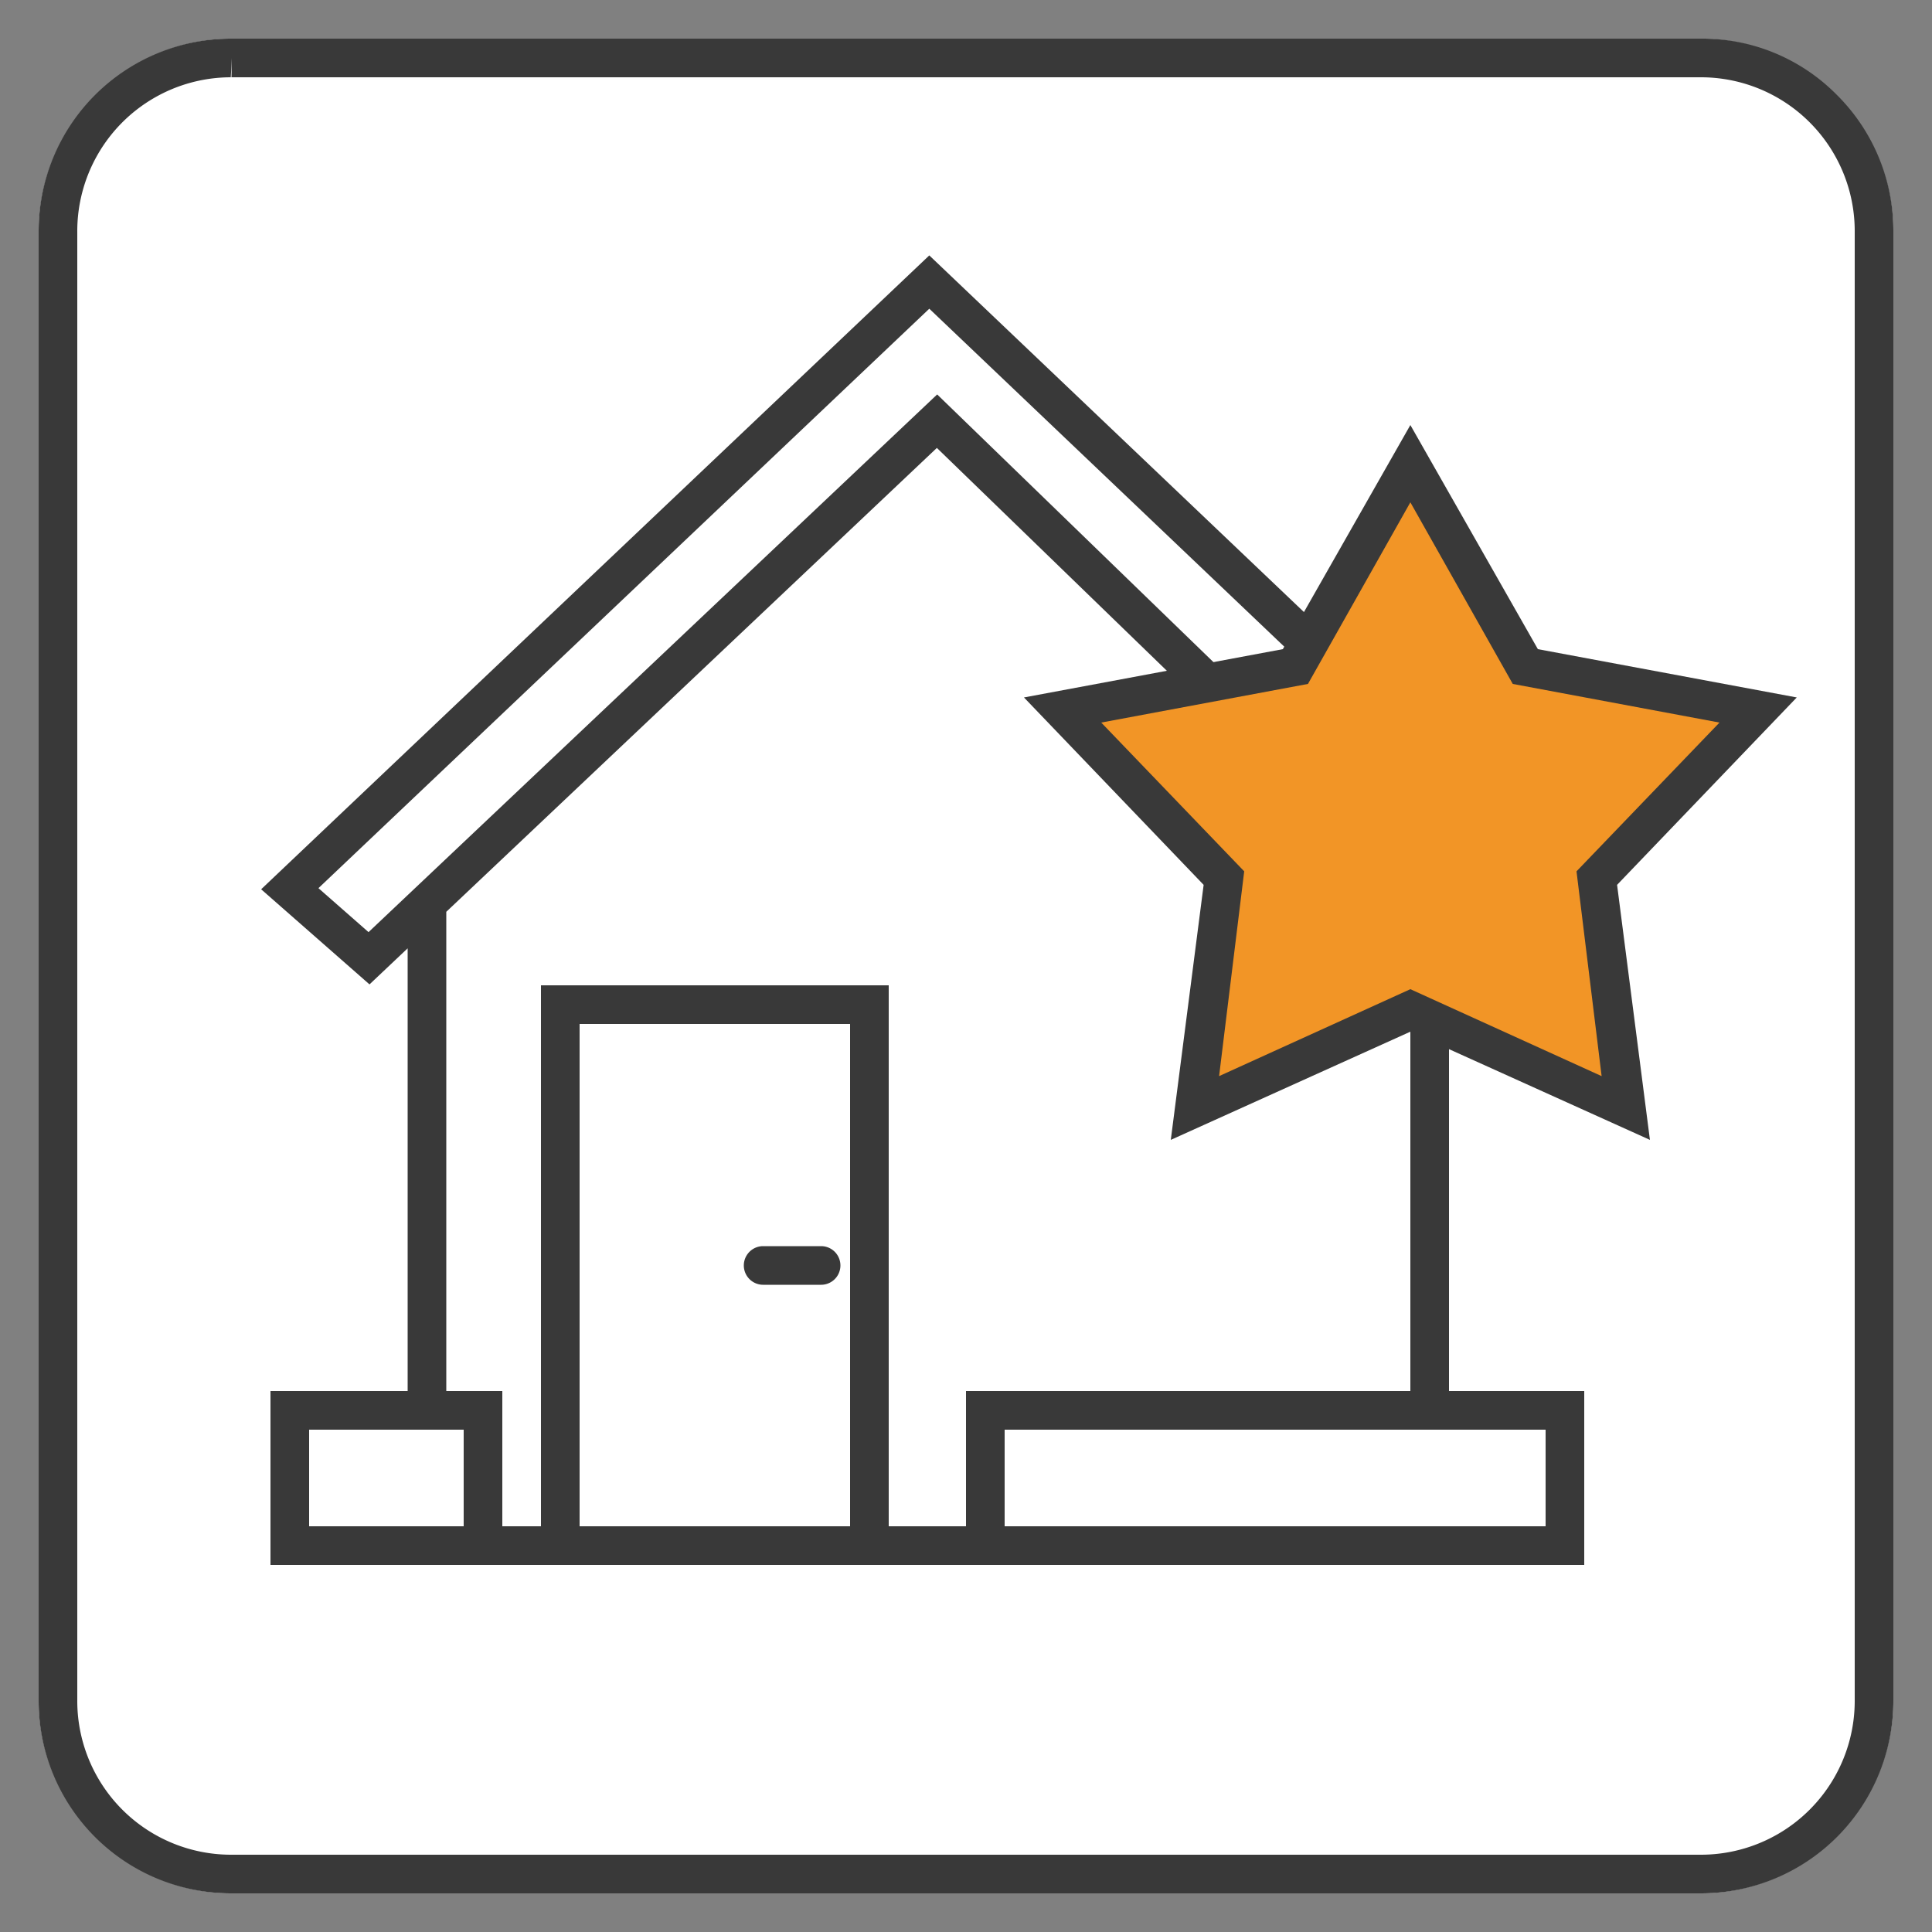
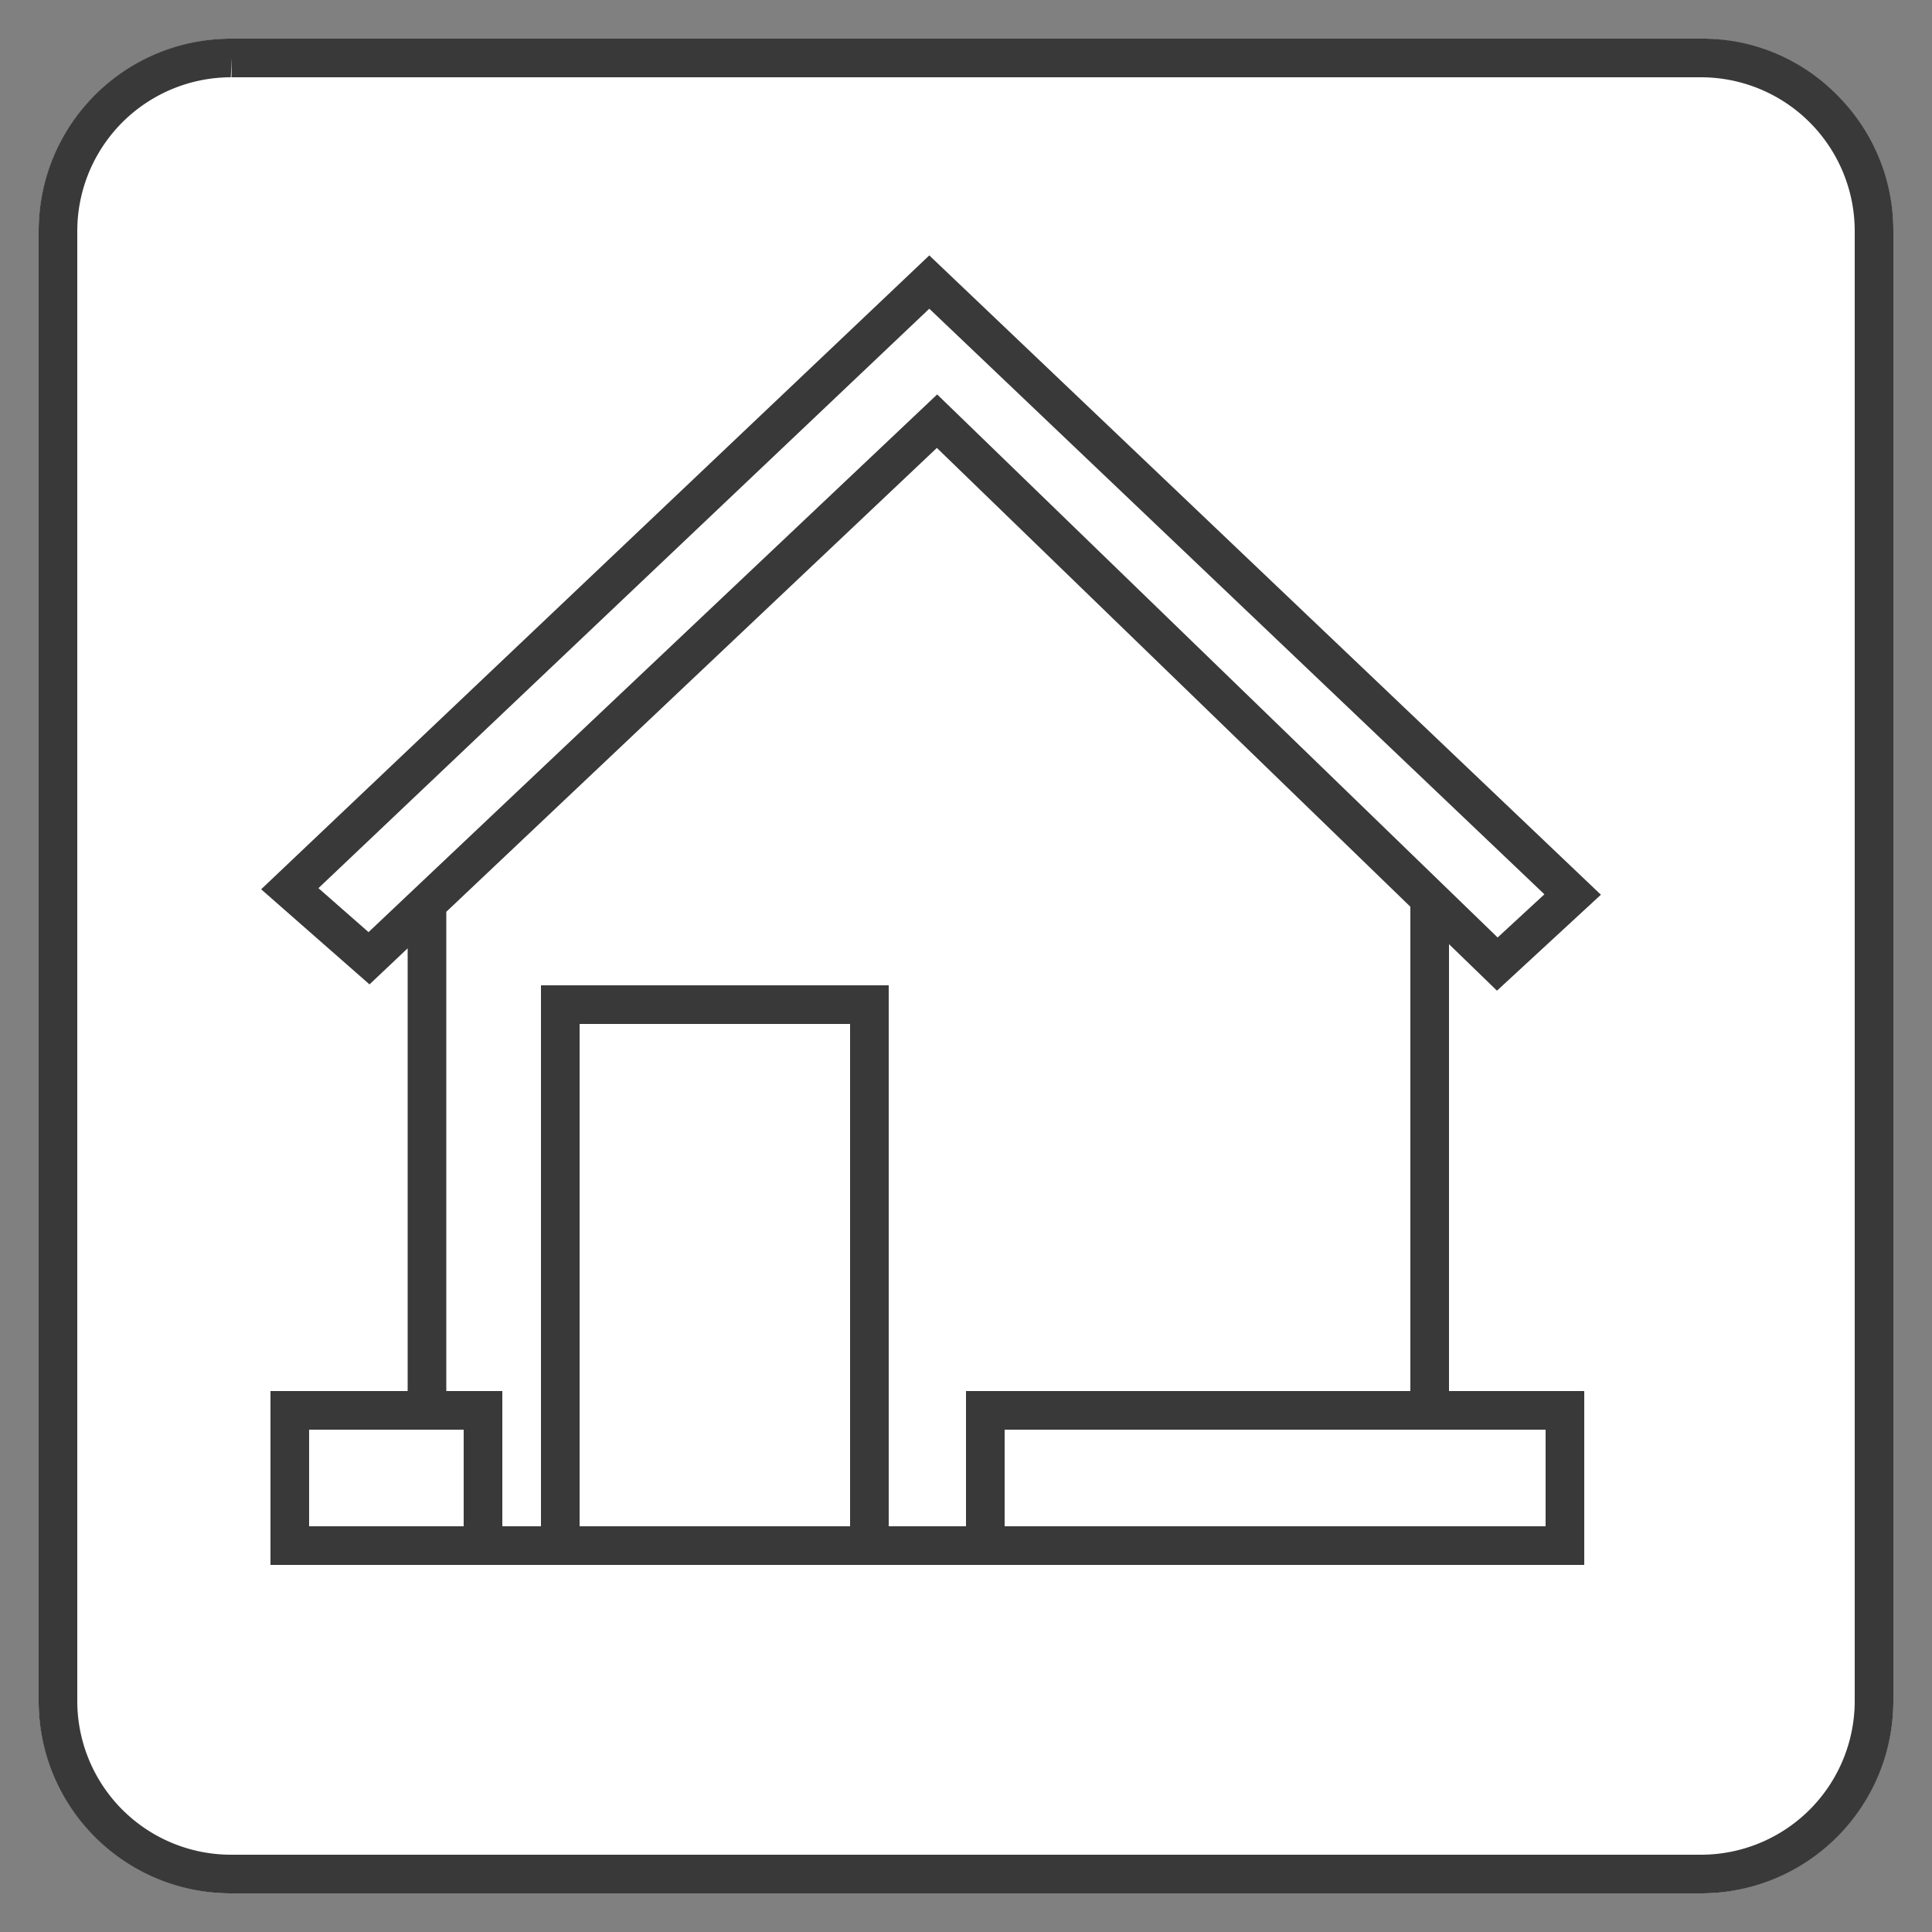
<svg xmlns="http://www.w3.org/2000/svg" id="_02-icon-selektionshaeuser" data-name=" 02-icon-selektionshaeuser" viewBox="0 0 100 100">
  <rect x="0" y="0" width="100" height="100" fill="#808080" stroke="none" />
  <path id="_02-icon-selektionshaeuser-background" data-name=" 02-icon-selektionshaeuser-background" d="M12,2H88A10.029,10.029,0,0,1,98,12V88A10.029,10.029,0,0,1,88,98H12A10.029,10.029,0,0,1,2,88V12A10.029,10.029,0,0,1,12,2Z" style="fill:#fff" />
  <path id="_02-icon-selektionshaeuser-outer-line" data-name=" 02-icon-selektionshaeuser-outer-line" d="M11.958,98A9.961,9.961,0,0,1,2,88.078V12A9.963,9.963,0,0,1,11.922,2H88a9.775,9.775,0,0,1,7.053,2.889A9.9,9.9,0,0,1,98,11.922V88a9.963,9.963,0,0,1-9.922,10H11.958ZM12,3l-.055,1A7.964,7.964,0,0,0,4,12V88a7.96,7.96,0,0,0,7.962,8H88a7.962,7.962,0,0,0,8-8V12a7.962,7.962,0,0,0-7.962-8H11.98Z" style="fill:#393939" />
  <path id="_02-icon-selektionshaeuser-house-outer-line" data-name=" 02-icon-selektionshaeuser-house-outer-line" d="M82,81H14V72h7.1V49.085l-1.975,1.867-5.608-4.923L48.1,13.22,82.862,46.311l-5.379,4.966L75,48.87V72h7ZM52,79H80V74H52Zm-6,0h4V72H73V46.932L48.492,23.184,23.1,47.194V72H26v7h2V51H46ZM30,79H44V53H30ZM16,79h8V74H16ZM48.508,20.416,77.517,48.524l2.421-2.235L48.1,15.979,16.483,45.971l2.592,2.276Z" style="fill:#393939" />
-   <path id="_02-icon-selektionshaeuser-door" data-name=" 02-icon-selektionshaeuser-door" d="M42.5,66.5h-3a1,1,0,0,1,0-2h3a1,1,0,0,1,0,2Z" style="fill:#393939" />
-   <path id="_02-icon-selektionshaeuser-star-color" data-name=" 02-icon-selektionshaeuser-star-color" d="M84.1,57.3,73.4,52.4l-.4-.1-.4.2L61.9,57.4,63.3,46l.1-.5-.4-.4-8-8.4,11.6-2.2.5-.1.2-.4L73,24l5.7,10.1.2.4.5.1L91,36.8l-8,8.4-.3.3.1.5Z" style="fill:#f29526" />
-   <path id="_02-icon-selektionshaeuser-star-outline" data-name=" 02-icon-selektionshaeuser-star-outline" d="M73,26l-5.3,9.4L57,37.4l7.4,7.7L63.1,55.7,73,51.2l9.9,4.5L81.6,45.1,89,37.4l-10.7-2L73,26m0-4,6.6,11.6L93,36.1l-9.3,9.7L85.4,59,73,53.4,60.6,59l1.7-13.2L53,36.1l13.4-2.5Z" style="fill:#393939" />
</svg>